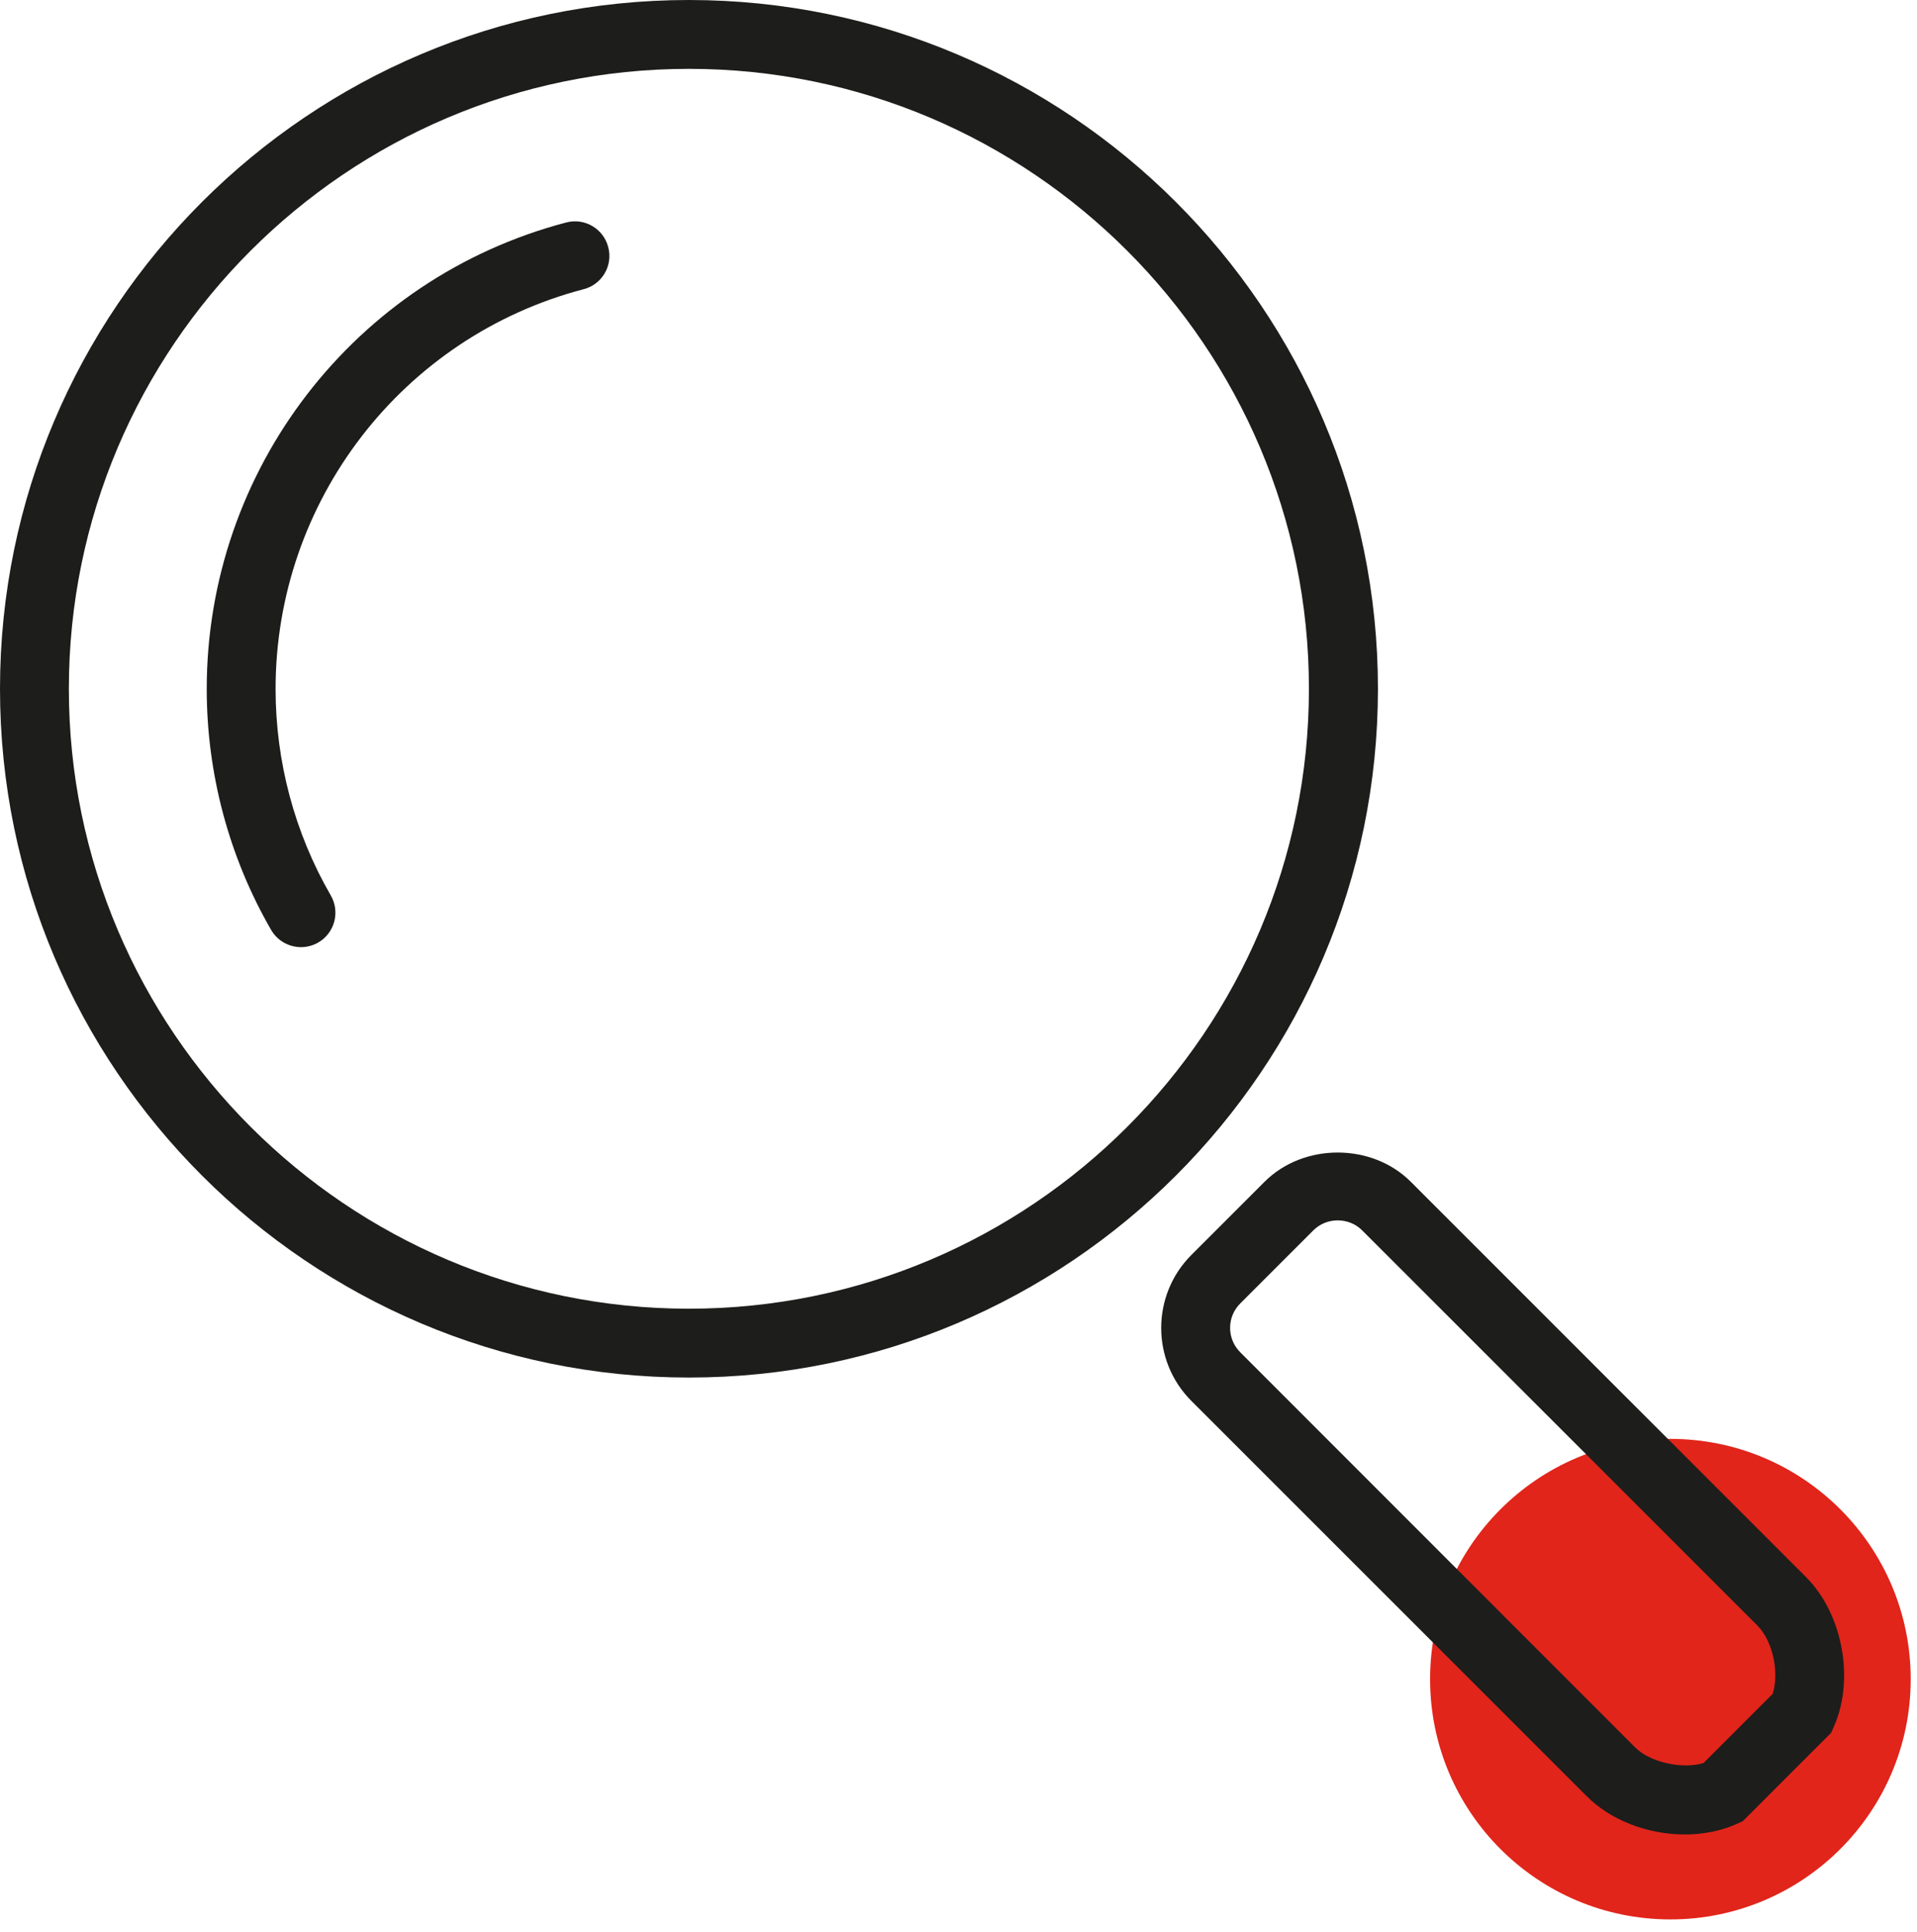
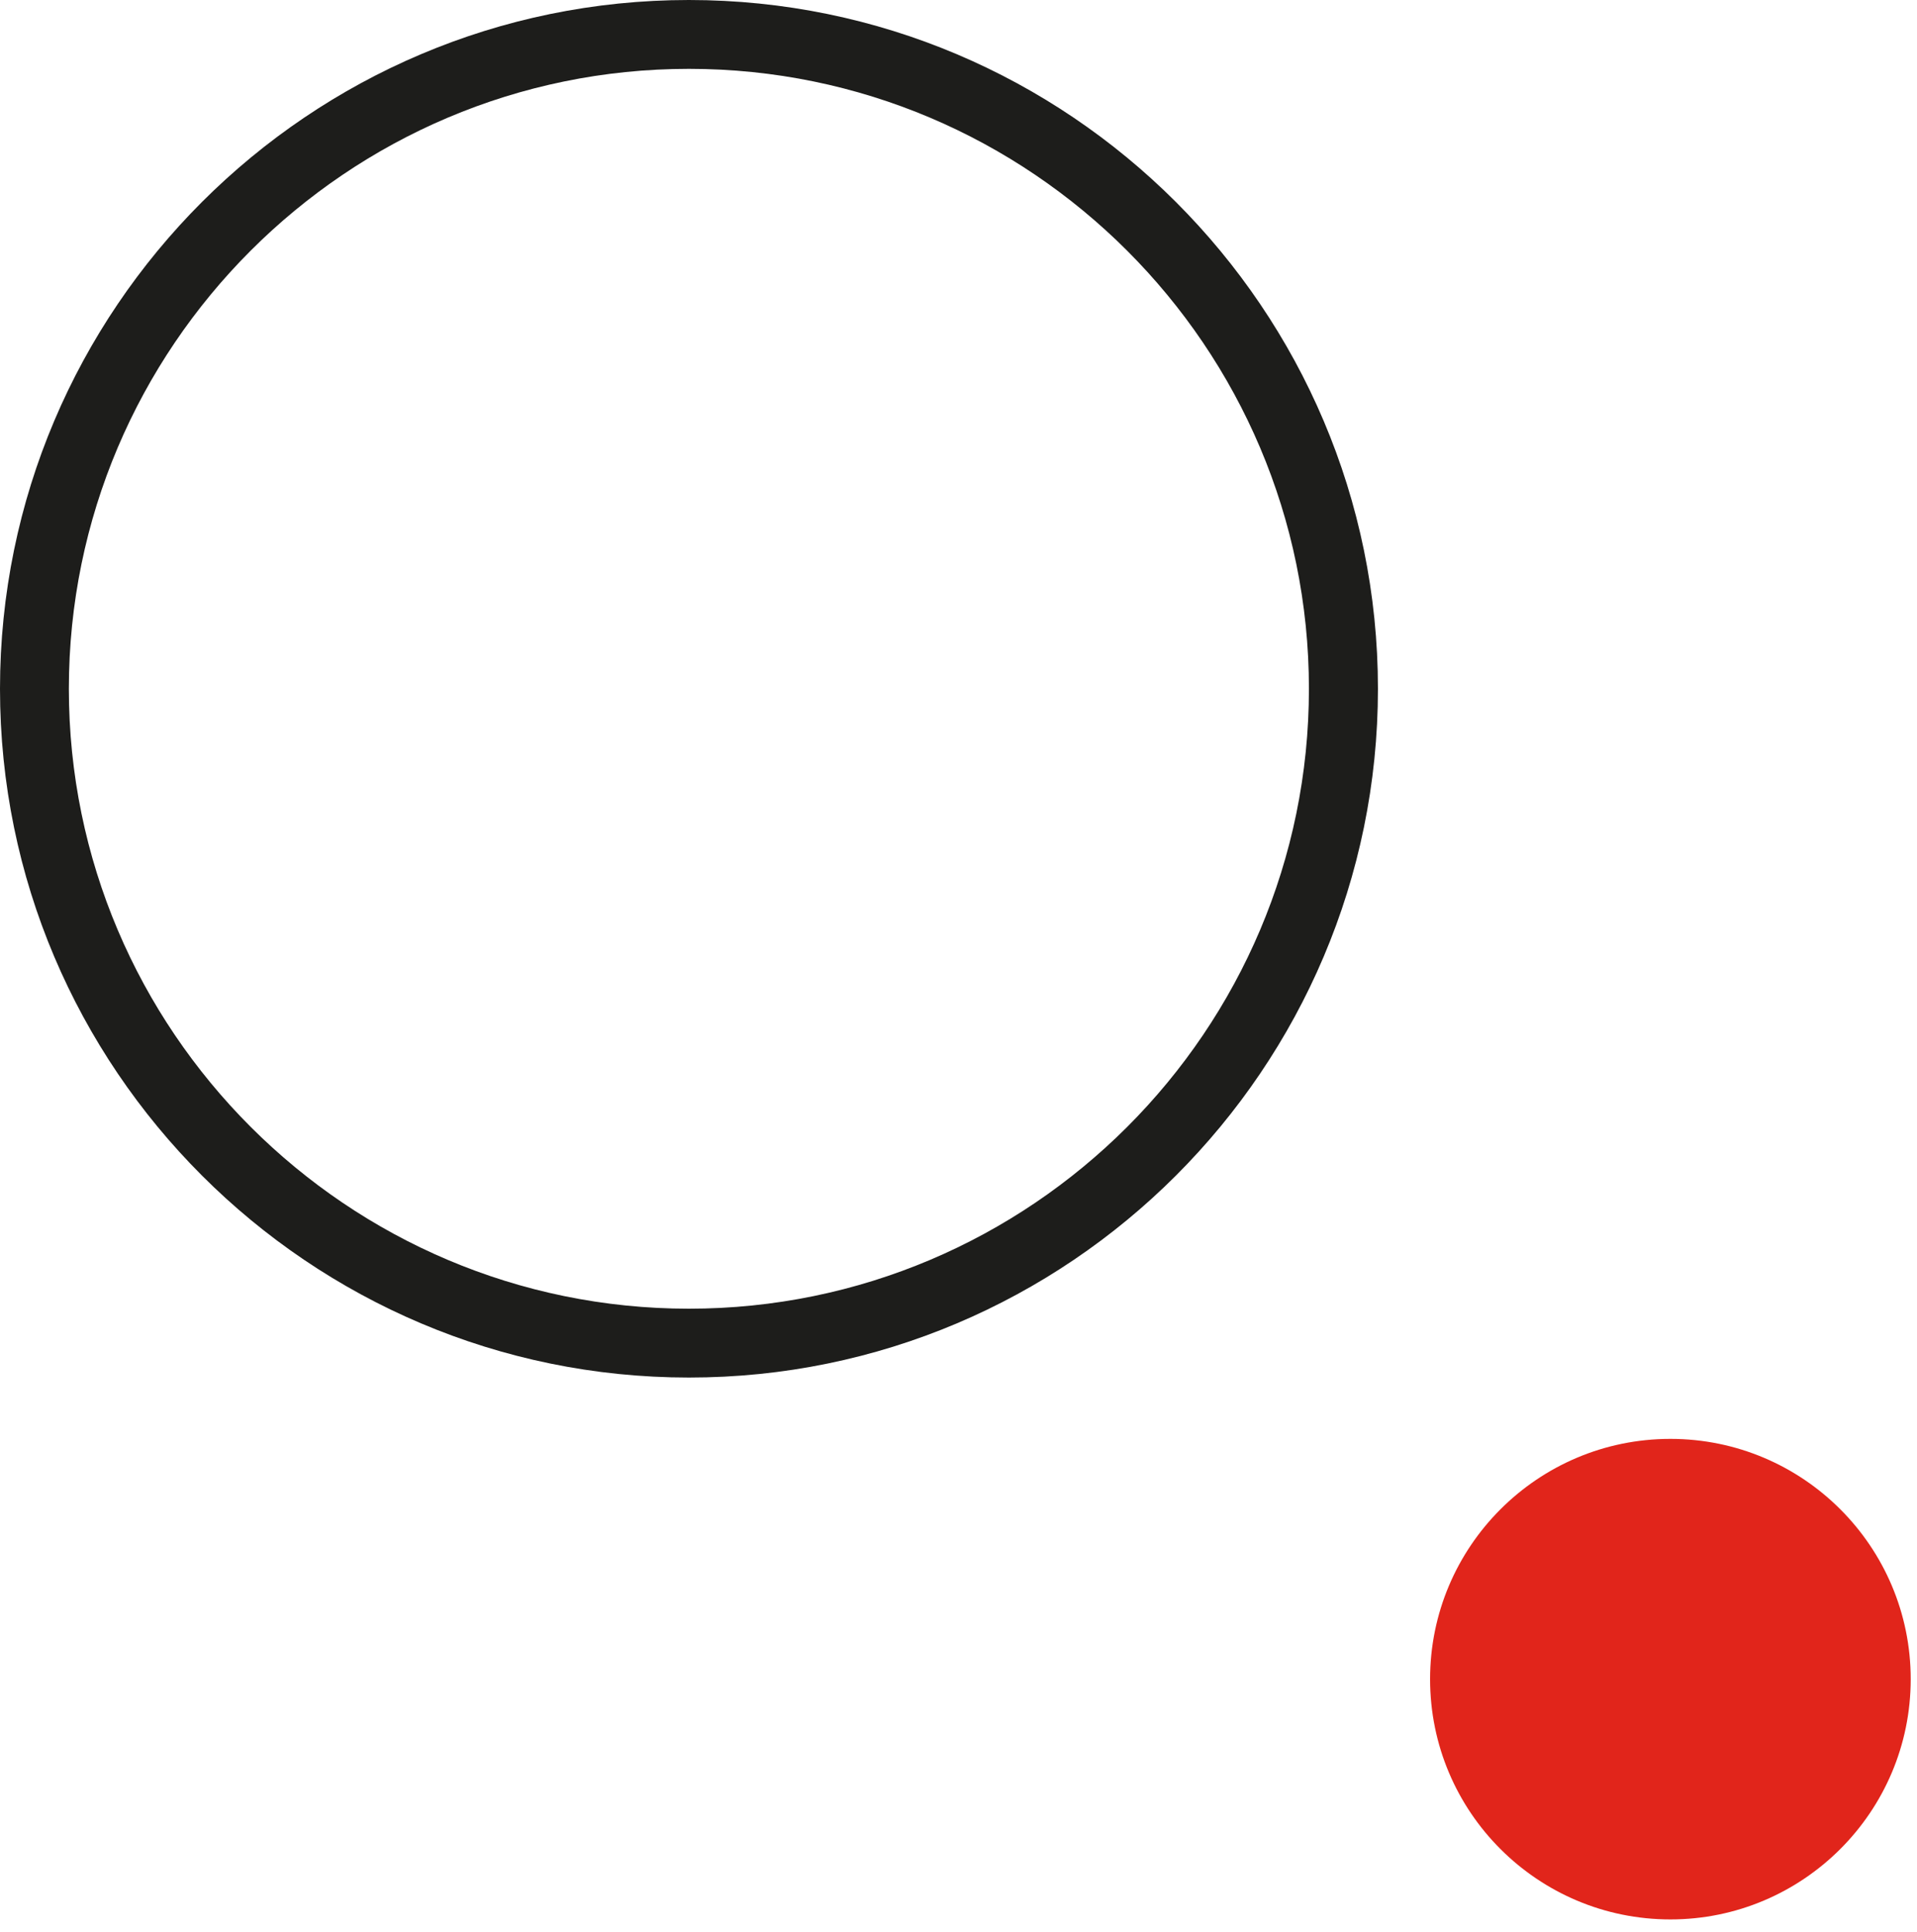
<svg xmlns="http://www.w3.org/2000/svg" width="125" height="126" viewBox="0 0 125 126" fill="none">
  <g clip-path="url(#clip0_285_25941)">
    <path d="M124.59 109.51C124.59 100.86 117.57 93.84 108.92 93.84C100.27 93.84 93.25 100.86 93.25 109.51C93.25 118.17 100.27 125.18 108.92 125.18C117.57 125.18 124.59 118.16 124.59 109.51Z" fill="#E1251B" />
    <path d="M89.85 44.92C89.85 20.15 69.69 0 44.92 0C20.15 0 0 20.15 0 44.92C0 69.69 20.15 89.84 44.92 89.84C69.69 89.85 89.85 69.69 89.85 44.92ZM44.92 85.35C22.63 85.35 4.49 67.21 4.49 44.92C4.49 22.63 22.63 4.49 44.92 4.49C67.21 4.49 85.35 22.63 85.35 44.92C85.35 67.22 67.22 85.35 44.92 85.35Z" fill="#1D1D1B" />
-     <path d="M36.92 14.51C23.12 18.13 13.48 30.64 13.48 44.93C13.48 50.45 14.93 55.89 17.68 60.65C18.1 61.37 18.85 61.77 19.63 61.77C20.01 61.77 20.4 61.67 20.75 61.47C21.82 60.85 22.19 59.48 21.57 58.4C19.21 54.32 17.97 49.66 17.97 44.93C17.97 32.68 26.23 21.96 38.06 18.86C39.26 18.55 39.98 17.32 39.66 16.12C39.35 14.91 38.12 14.19 36.92 14.51Z" fill="#1D1D1B" />
-     <path d="M117.77 102.86L91.99 77.07C89.45 74.53 85 74.53 82.46 77.07L77.69 81.84C75.06 84.47 75.06 88.74 77.69 91.37L103.47 117.15C105.03 118.71 107.42 119.64 109.87 119.64C111.08 119.64 112.25 119.4 113.25 118.95L113.63 118.78L119.4 113.01L119.57 112.63C120.95 109.55 120.16 105.25 117.77 102.86ZM115.59 110.47L111.08 114.98C109.7 115.4 107.61 114.94 106.64 113.98L80.87 88.19C79.99 87.31 79.99 85.89 80.87 85.01L85.64 80.24C86.06 79.82 86.62 79.59 87.23 79.59C87.83 79.59 88.4 79.82 88.82 80.24L114.6 106.02C115.6 107.04 116.03 109.06 115.59 110.47Z" fill="#1D1D1B" />
  </g>
  <defs>
    <clipPath id="clip0_285_25941">
      <rect width="124.59" height="125.18" fill="white" />
    </clipPath>
  </defs>
</svg>